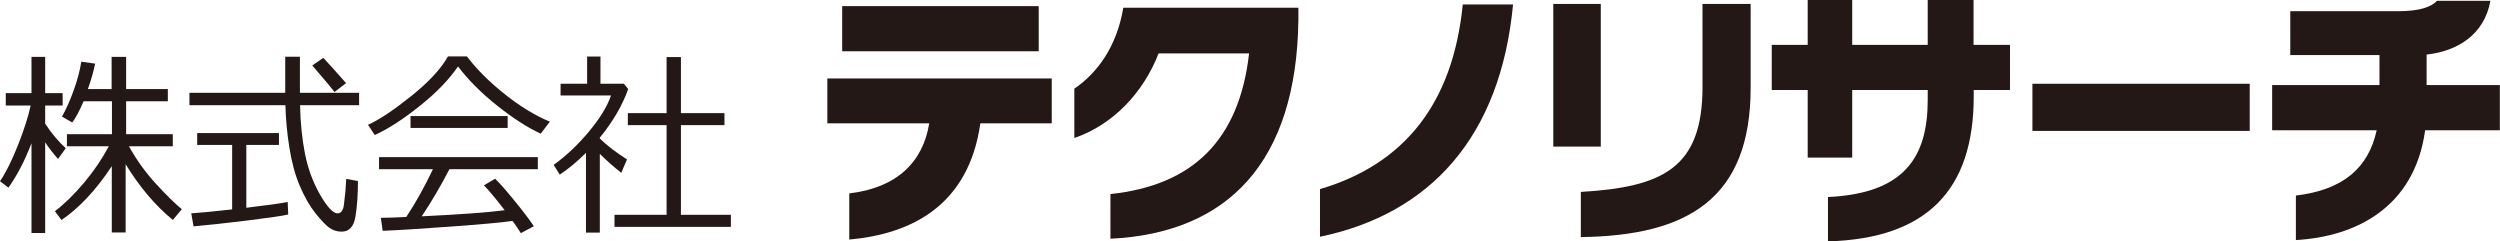
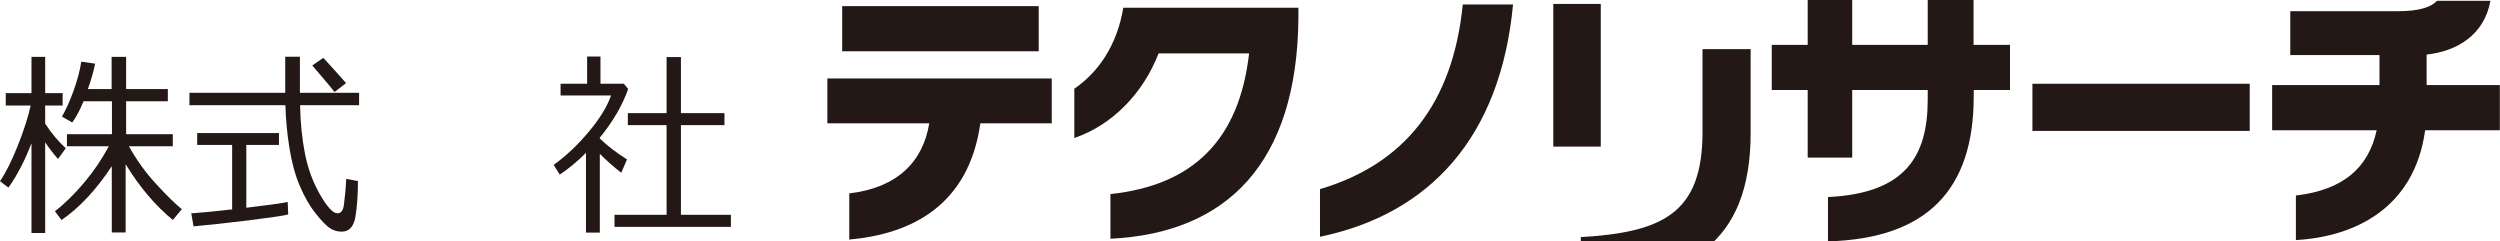
<svg xmlns="http://www.w3.org/2000/svg" viewBox="0 0 151.63 14.64">
  <g fill="#231815">
    <path d="m59.46 7.48c-.7 4.95-4.14 6.71-7.95 7.05v-2.8c2.89-.34 4.47-1.9 4.85-4.25h-6.18v-2.72h13.61v2.72zm-8.38-4.37v-2.74h11.92v2.74z" />
    <path d="m67.35 14.47v-2.7c5.01-.53 7.81-3.28 8.41-8.53h-5.49c-.92 2.38-2.77 4.33-5.11 5.13v-2.99c1.42-.97 2.58-2.58 2.97-4.91h10.62v.7c-.1 8.67-4.28 12.97-11.41 13.31z" />
    <path d="m80.06 14.36v-2.89c5.11-1.51 8.06-5.18 8.66-11.2h3.05c-.76 8.04-5.03 12.7-11.71 14.09z" />
-     <path d="m94.21 8.89v-8.65h2.88v8.65zm1.67 5.49v-2.74c4.98-.29 7.38-1.46 7.38-6.36v-5.04h2.92v5.08c0 6.73-3.81 8.98-10.31 9.06z" />
+     <path d="m94.21 8.89v-8.65h2.88v8.65zm1.67 5.49c4.98-.29 7.38-1.46 7.38-6.36v-5.04h2.92v5.08c0 6.73-3.81 8.98-10.31 9.06z" />
    <path d="m119.71 5.46v.39c0 5.68-2.85 8.62-8.84 8.79v-2.69c4.68-.22 6.05-2.46 6.05-5.9v-.59h-4.58v4.1h-2.7v-4.1h-2.18v-2.74h2.18v-2.72h2.7v2.72h4.58v-2.72h2.78v2.72h2.21v2.74h-2.21z" />
    <path d="m123.27 7.94v-2.86h13.18v2.86z" />
    <path d="m147.09 7.9c-.65 4.74-4.28 6.46-7.84 6.66v-2.7c2.86-.34 4.4-1.67 4.9-3.96h-6.34v-2.74h6.51v-1.82h-5.41v-2.66h6.5c1.38 0 2.04-.26 2.4-.63h3.24c-.38 2.09-2.05 3.06-3.87 3.26v1.85h4.44v2.74h-4.54z" />
    <path d="m1.9 8.71c-.4 1.04-.86 1.93-1.39 2.67l-.51-.39c.35-.51.71-1.23 1.08-2.16s.63-1.74.78-2.43h-1.51v-.75h1.56v-2.2h.83v2.2h1.06v.75h-1.06v1.1c.4.61.82 1.1 1.25 1.49l-.47.65c-.3-.34-.56-.67-.78-1.01v5.5h-.83v-5.43zm1.84 4.65-.41-.55c.59-.45 1.18-1.03 1.77-1.73s1.09-1.44 1.5-2.21h-2.54v-.73h2.73v-2h-1.72c-.24.57-.47 1-.69 1.29l-.62-.36c.24-.42.48-.95.71-1.59s.38-1.22.46-1.74l.84.12c-.09.44-.23.96-.44 1.54h1.44v-1.95h.88v1.95h2.53v.74h-2.53v2h2.83v.73h-2.66c.46.83 1.01 1.6 1.66 2.3.65.71 1.17 1.21 1.55 1.52l-.55.65c-1.08-.89-2.03-2.02-2.86-3.38v4.14h-.84v-4.02c-.96 1.45-1.98 2.54-3.06 3.27z" />
    <path d="m11.49 6.38v-.75h5.81v-2.19h.89v2.19h3.59v.75h-3.58c.02 1.06.12 2.05.3 2.96s.49 1.73.92 2.48c.43.74.78 1.12 1.05 1.12.23 0 .37-.21.4-.62l.08-.72c.02-.26.04-.51.05-.75l.71.13c0 .82-.05 1.54-.15 2.15s-.38.92-.84.92c-.28 0-.52-.08-.74-.23-.21-.15-.5-.45-.85-.89s-.67-1-.95-1.66-.49-1.43-.63-2.32c-.14-.88-.22-1.74-.24-2.57h-5.82zm.25 7.36-.14-.8c.59-.04 1.42-.12 2.48-.24v-3.91h-2.12v-.72h4.96v.72h-1.98v3.81c1.25-.15 2.08-.26 2.51-.35l.03.76c-.32.08-1.17.2-2.53.37-1.37.17-2.44.28-3.22.35zm8.55-8.16c-.1-.14-.55-.68-1.35-1.61l.67-.46c.31.33.77.84 1.38 1.53z" />
-     <path d="m32.81 8.11c-.8-.36-1.68-.93-2.64-1.69s-1.76-1.56-2.39-2.39c-.54.79-1.3 1.58-2.3 2.38s-1.91 1.4-2.75 1.78l-.41-.62c.69-.31 1.57-.9 2.63-1.75s1.8-1.65 2.22-2.4h1.15c.58.77 1.34 1.53 2.28 2.28s1.86 1.31 2.75 1.68l-.54.71zm-9.6 5.89-.11-.79c.39 0 .9-.02 1.54-.05.56-.84 1.1-1.81 1.62-2.9h-3.27v-.73h9.63v.73h-5.36c-.54 1.04-1.1 1.99-1.68 2.86 2.27-.11 3.95-.23 5.03-.37-.52-.68-.94-1.18-1.26-1.51l.68-.4c.31.3.71.76 1.22 1.39.51.62.88 1.12 1.13 1.49l-.79.42c-.12-.2-.29-.44-.5-.74-.7.1-1.94.21-3.73.34s-3.17.22-4.16.26zm1.69-6.24v-.72h5.89v.72z" />
    <path d="m35.54 14.09v-4.82c-.53.53-1.06.97-1.59 1.32l-.37-.59c.77-.55 1.48-1.23 2.14-2.02s1.11-1.52 1.34-2.19h-3.06v-.71h1.61v-1.65h.81v1.65h1.42l.26.32c-.35.99-.92 1.97-1.72 2.95v.05c.44.43.99.85 1.65 1.27l-.35.81c-.46-.36-.89-.74-1.3-1.15v4.78h-.84zm1.73-.33v-.73h3.16v-5.44h-2.35v-.73h2.35v-3.4h.87v3.4h2.64v.73h-2.64v5.44h3.03v.73z" />
  </g>
</svg>